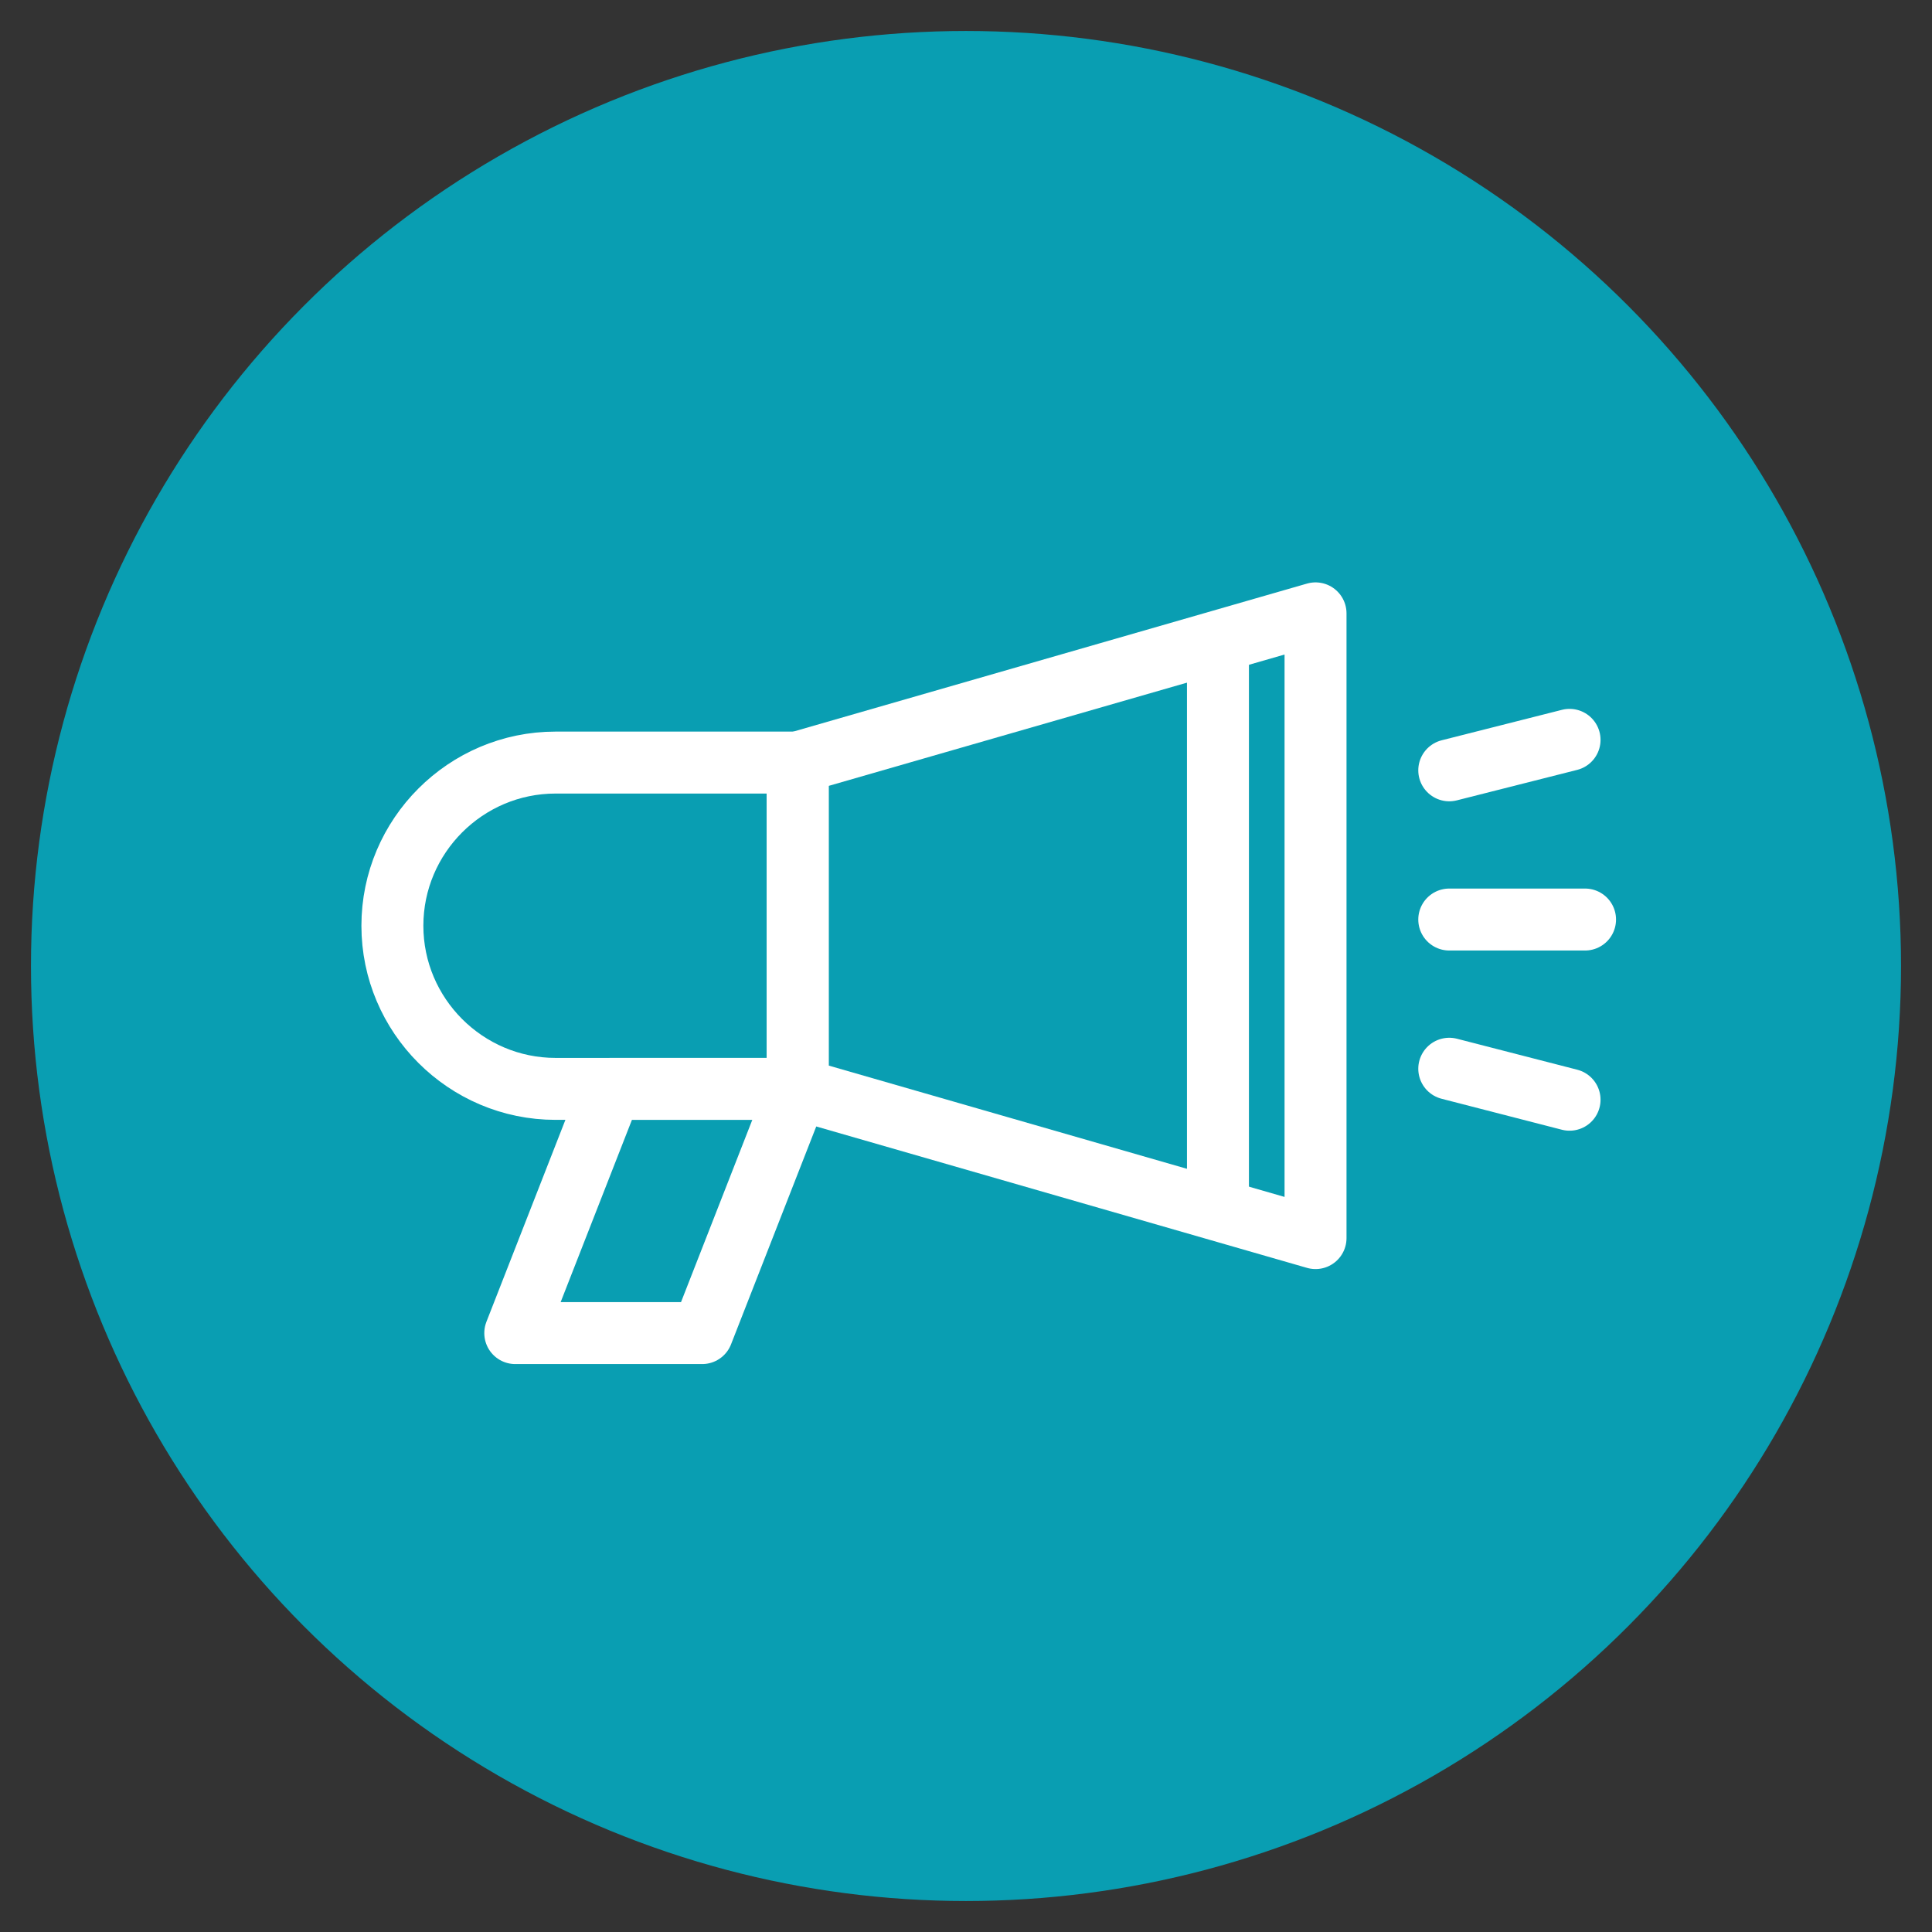
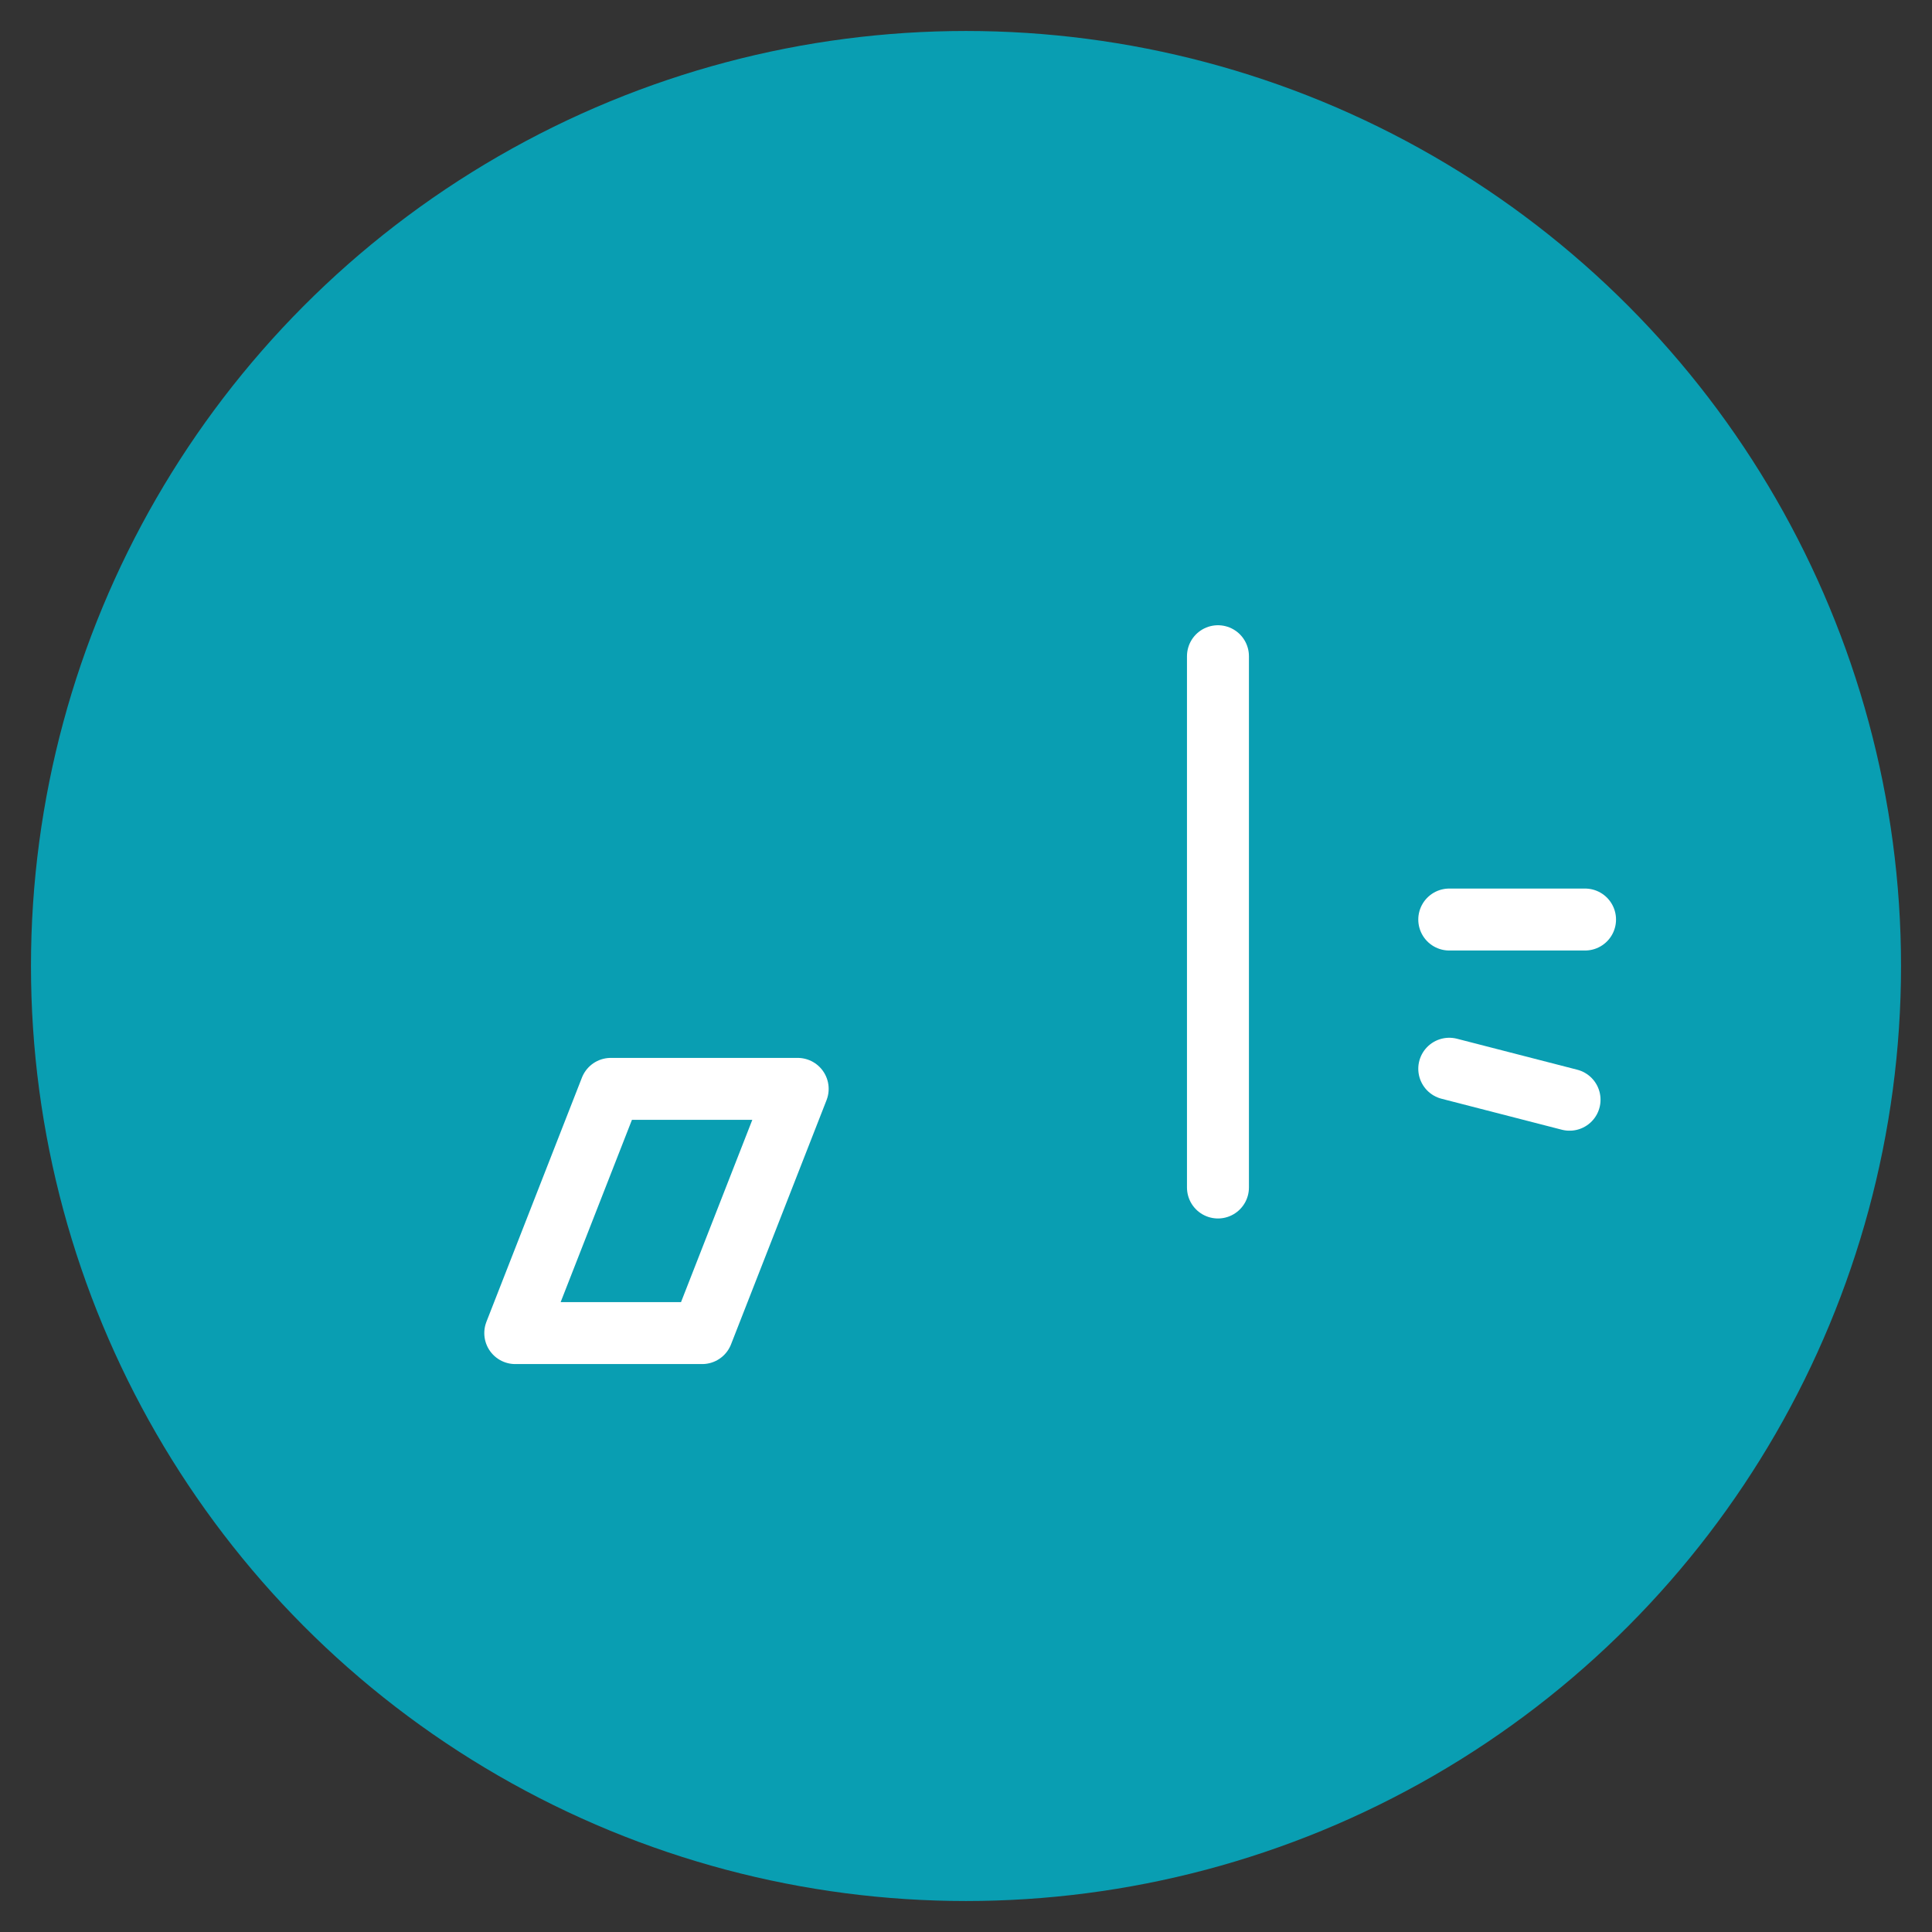
<svg xmlns="http://www.w3.org/2000/svg" version="1.1" id="圖層_1" x="0px" y="0px" viewBox="0 0 374.2 374.2" style="enable-background:new 0 0 374.2 374.2;" xml:space="preserve">
  <rect x="0" y="0" width="374.2" height="374.2" fill="#333333" stroke="none" />
  <style type="text/css">
	.st0{opacity:0.82;fill:#00B6CE;enable-background:new    ;}
	.st1{fill:none;}
	.st2{fill:none;stroke:#FFFFFF;stroke-width:12;stroke-linecap:round;stroke-linejoin:round;stroke-miterlimit:10;}
</style>
  <circle class="st0" cx="187.1" cy="187.1" r="181.1" />
-   <polygon class="st1" points="111.8,253.7 126.7,215.6 155.8,215.6 140.9,253.7 " />
  <path class="st1" d="M113.1,158.6c-14.4,0-26.1,11.8-26.1,26.1l0,0c0,14.4,11.8,26.1,26.1,26.1h38.8v-52.2L113.1,158.6L113.1,158.6z  " />
-   <polygon class="st1" points="234.8,134.7 151.8,158.6 151.8,210.8 234.8,234.8 " />
-   <path class="st2" d="M107.6,147.7c-17.4,0-31.6,14.2-31.6,31.6l0,0c0,17.4,14.2,31.6,31.6,31.6h46.9v-63.2L107.6,147.7L107.6,147.7z  " />
-   <polygon class="st2" points="254.8,118.8 154.5,147.7 154.5,210.9 254.8,239.8 " />
  <polygon class="st2" points="99.8,258.2 118.3,210.9 154.5,210.9 136,258.2 " />
  <line class="st2" x1="280.7" y1="178.1" x2="307" y2="178.1" />
  <line class="st2" x1="280.7" y1="207" x2="304" y2="213" />
-   <line class="st2" x1="280.7" y1="149.2" x2="304" y2="143.3" />
  <line class="st2" x1="235.9" y1="127.1" x2="235.9" y2="230" />
</svg>